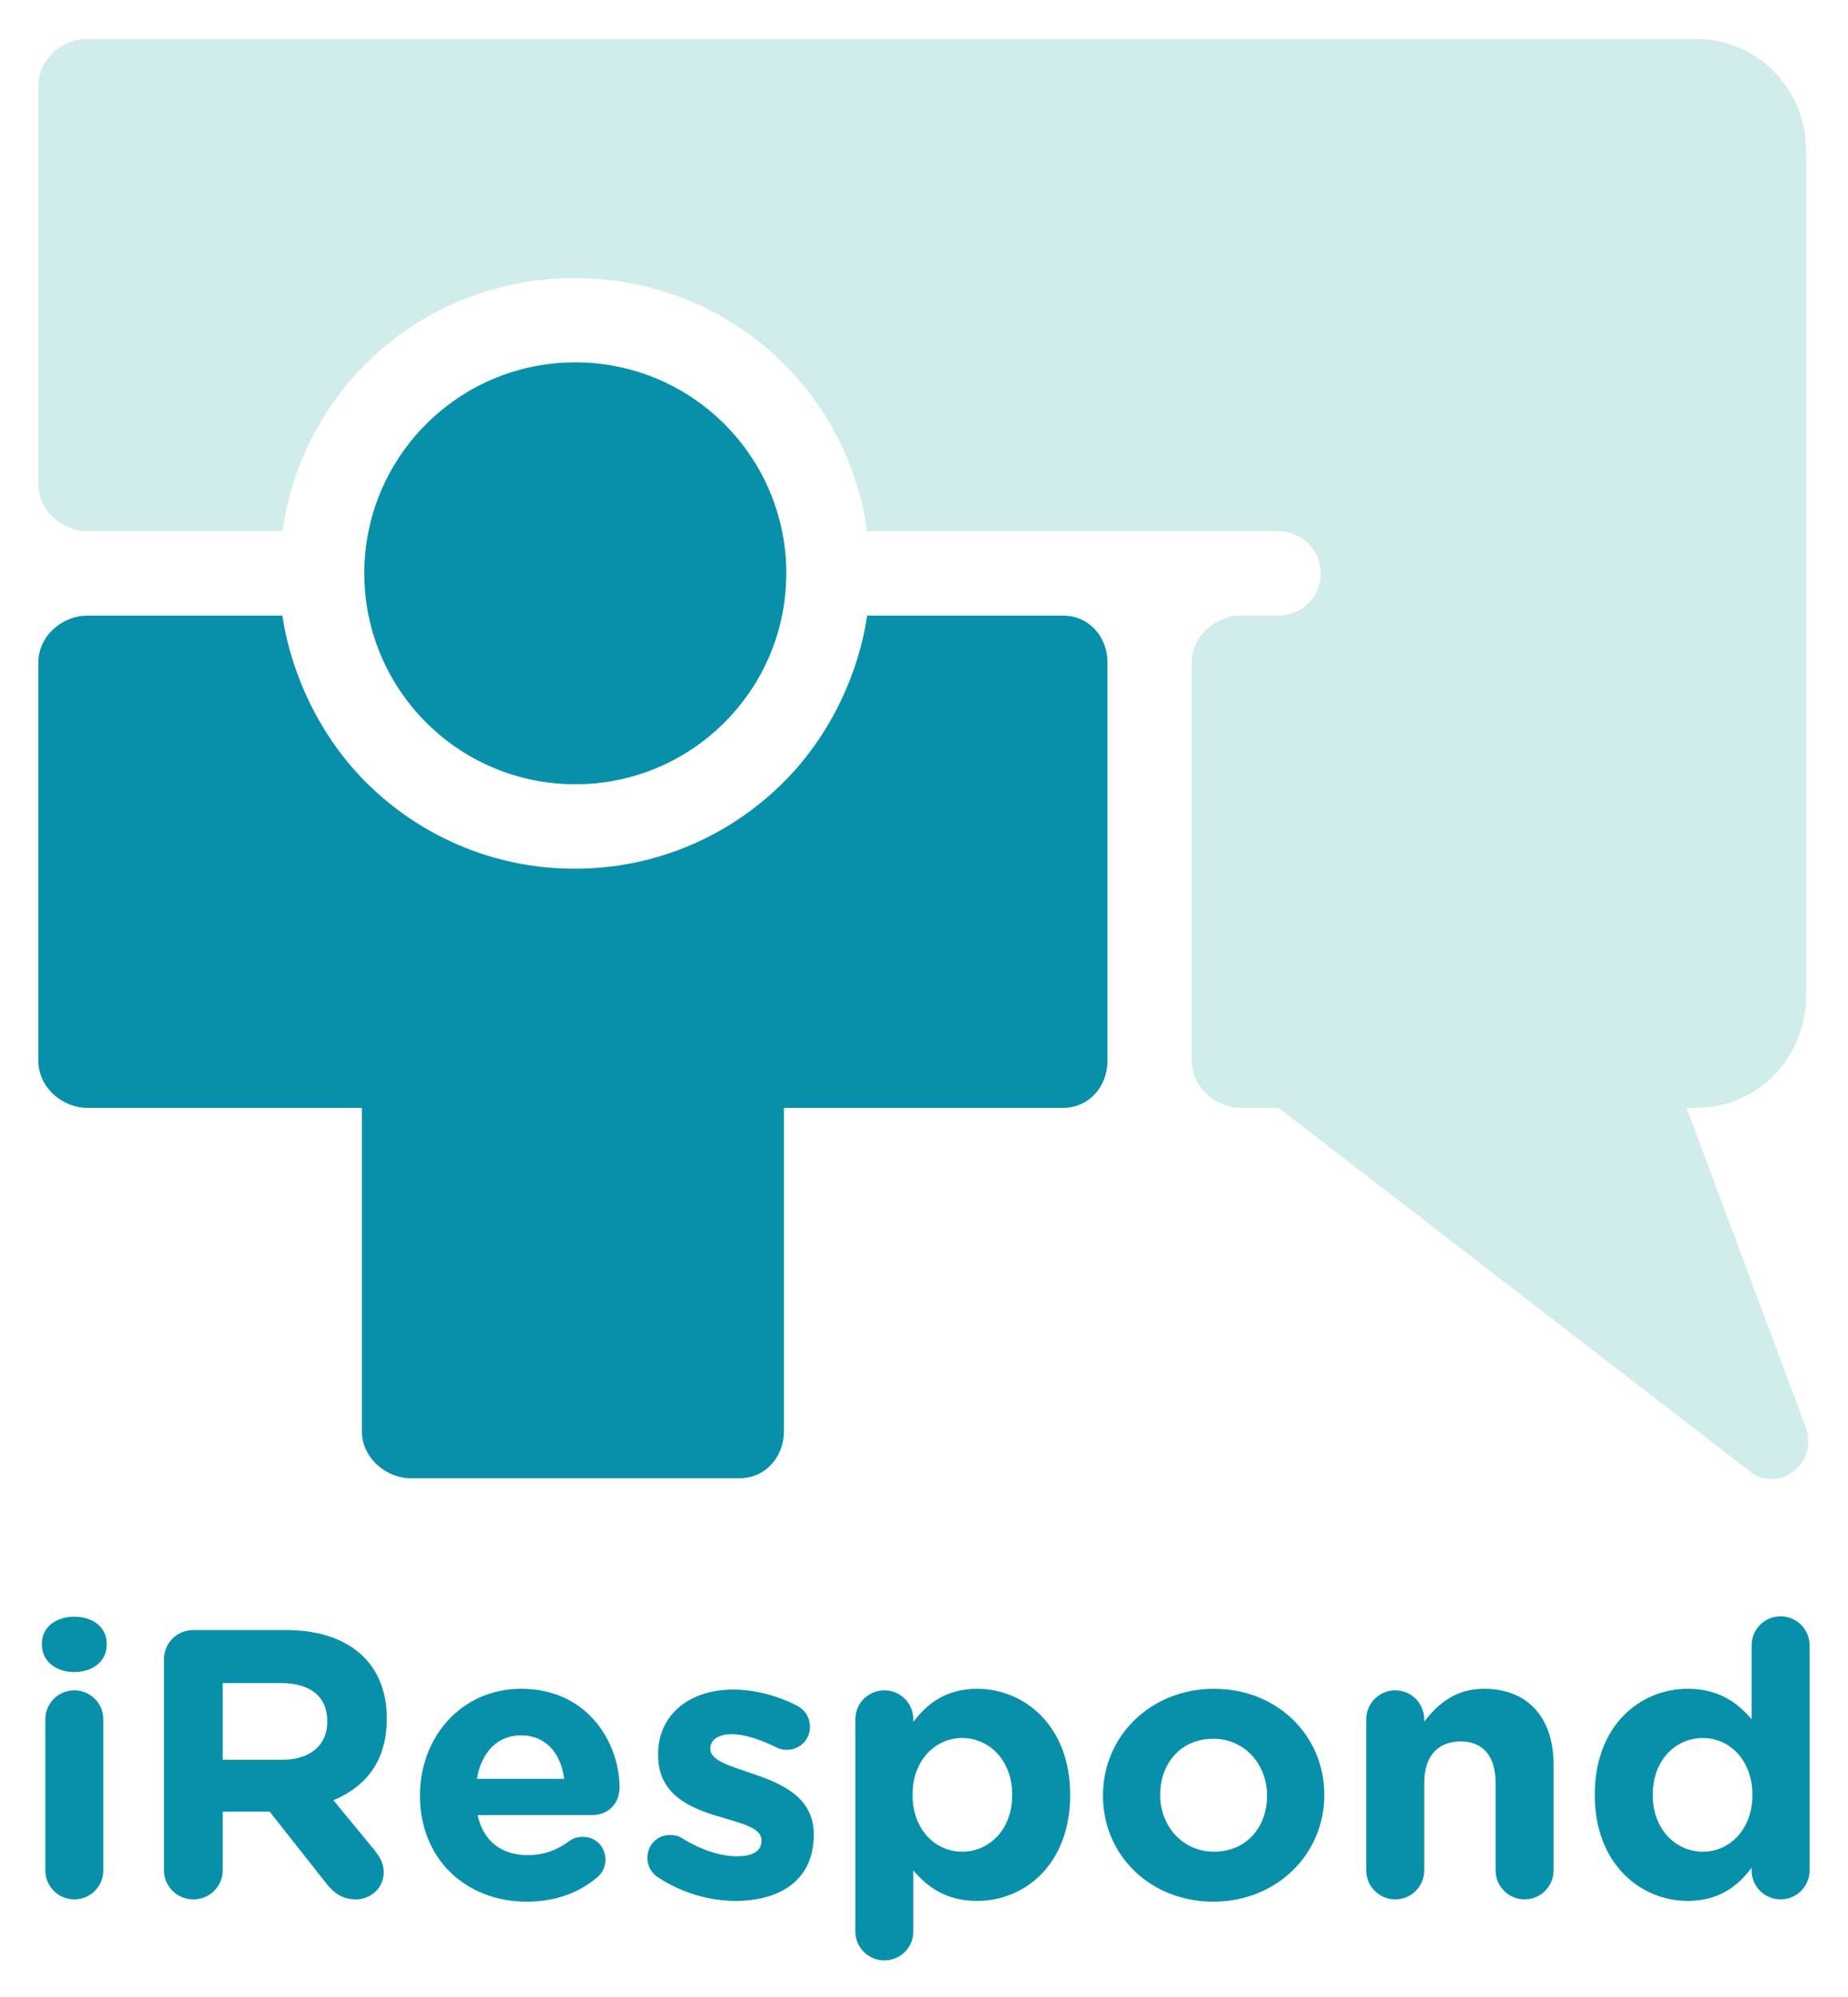
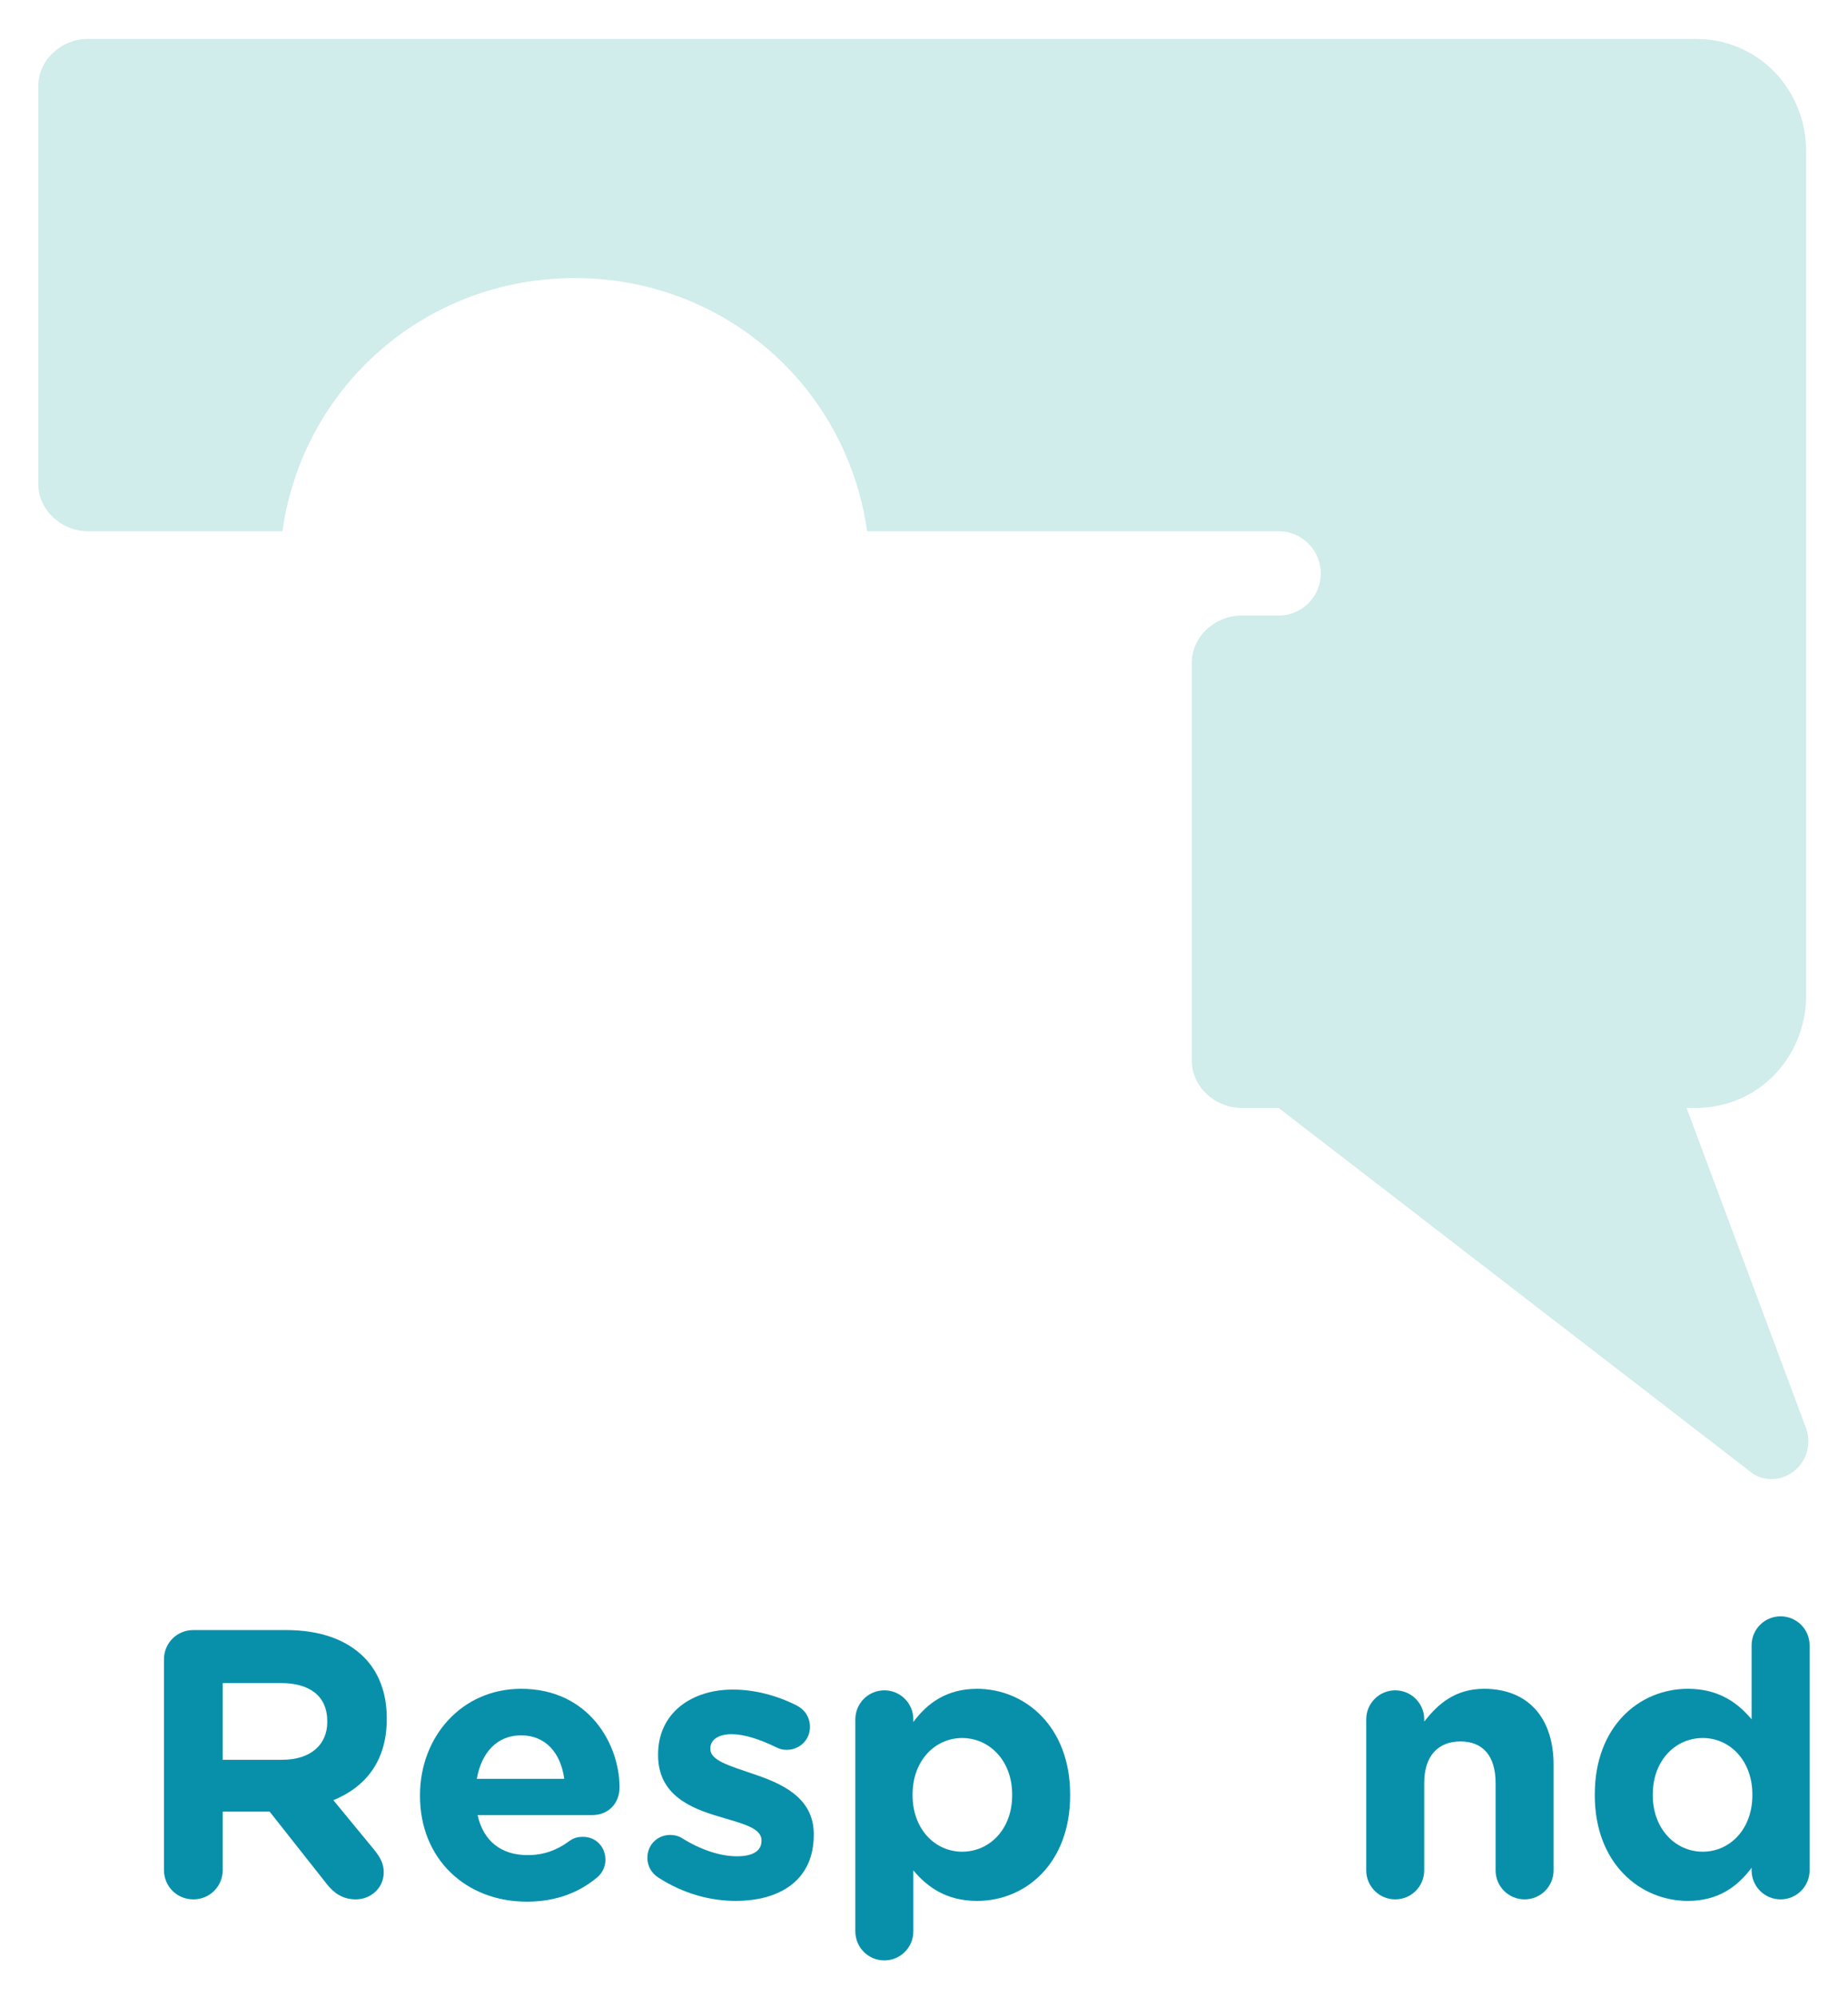
<svg xmlns="http://www.w3.org/2000/svg" role="img" viewBox="-10.92 -10.92 525.34 567.84">
  <title>iRespond Global logo</title>
  <defs>
    <clipPath id="a" clipPathUnits="userSpaceOnUse">
      <path d="M0 500h500V0H0z" />
    </clipPath>
  </defs>
  <g clip-path="url(#a)" transform="matrix(1.333 0 0 -1.333 -99.833 608.667) translate(13.875 1.5)" opacity=".965">
-     <path fill="#008ca8" fill-opacity="1" fill-rule="nonzero" stroke="none" d="M279.5 332h-41.749c-1.935-13-8.158-25.635-17.251-34.959-11.442-11.734-27.415-19.025-45.099-19.025-17.581 0-33.473 7.201-44.901 18.815-9.201 9.352-15.499 22.169-17.448 35.169H71.5c-5.523 0-10.5-4.456-10.5-9.979v-85C61 231.499 65.977 227 71.5 227H130v-68.979c0-5.522 4.977-10.021 10.5-10.021h70c5.523 0 9.5 4.499 9.5 10.021V227h59.5c5.523 0 9.5 4.499 9.5 10.021v85c0 5.523-3.977 9.979-9.5 9.979" />
-     <path fill="#008ca8" fill-opacity="1" fill-rule="nonzero" stroke="none" d="M219.612 350.022c-4.169 20.54-22.328 36-44.099 36-21.77 0-39.928-15.46-44.097-36-.591-2.908-.902-5.918-.902-9 0-3.083.311-6.092.902-9 4.169-20.54 22.327-36 44.097-36 21.771 0 39.93 15.46 44.099 36 .554 2.731.853 5.554.888 8.44.002.187.014.372.014.56 0 3.082-.312 6.092-.902 9" />
    <path fill="#ceebea" fill-opacity="1" fill-rule="nonzero" stroke="none" d="M438 251.022v180c0 13.255-10.245 23.979-23.5 23.979h-343c-5.523 0-10.5-4.456-10.5-9.979v-85c0-5.523 4.977-10.021 10.5-10.021h41.552c4.368 31 30.613 54 62.349 54 31.737 0 57.981-23 62.35-54H325.5c4.971 0 9-4.03 9-9 0-4.971-4.029-9-9-9h-8c-5.523 0-10.5-4.456-10.5-9.979v-85c0-5.522 4.977-10.021 10.5-10.021h8l100.836-77.776c1.117-.854 2.56-1.403 4.223-1.403 4.374 0 7.919 3.647 7.919 8.02 0 .9-.157 1.861-.434 2.668l.007-.005-25.551 68.496h2c13.255 0 23.5 10.766 23.5 24.021" />
-     <path fill="#008ca8" fill-opacity="1" fill-rule="nonzero" stroke="none" d="M62.493 96.586c0 3.417 2.764 6.184 6.182 6.184 3.42 0 6.184-2.767 6.184-6.184V64.363c0-3.414-2.764-6.182-6.184-6.182-3.418 0-6.182 2.768-6.182 6.182zm-.734 16.11c0 3.579 3.009 5.778 6.916 5.778 3.908 0 6.919-2.199 6.919-5.778v-.16c0-3.584-3.011-5.864-6.919-5.864-3.907 0-6.916 2.28-6.916 5.864z" />
    <path fill="#008ca8" fill-opacity="1" fill-rule="nonzero" stroke="none" d="M113.018 87.957c6.104 0 9.602 3.262 9.602 8.056v.168c0 5.368-3.744 8.134-9.844 8.134h-12.45V87.957zm-25.225 21.4c0 3.503 2.767 6.269 6.266 6.269h19.771c7.243 0 12.86-2.033 16.603-5.778 3.174-3.176 4.878-7.648 4.878-13.017v-.163c0-8.952-4.473-14.485-11.39-17.333l8.705-10.576c1.222-1.548 2.035-2.848 2.035-4.8 0-3.503-2.927-5.778-5.937-5.778-2.848 0-4.72 1.383-6.188 3.251l-12.204 15.462h-10.006V64.442c0-3.493-2.769-6.261-6.267-6.261-3.499 0-6.266 2.768-6.266 6.261z" />
    <path fill="#008ca8" fill-opacity="1" fill-rule="nonzero" stroke="none" d="M173.154 83.893c-.734 5.531-3.992 9.277-9.199 9.277-5.124 0-8.458-3.663-9.439-9.277zm-7.977-26.199c-13.101 0-22.782 9.191-22.782 22.534v.167c0 12.451 8.869 22.7 21.56 22.7 14.57 0 20.994-11.96 20.994-20.989 0-3.585-2.523-5.943-5.776-5.943h-24.489c1.216-5.618 5.124-8.543 10.655-8.543 3.42 0 6.268 1.059 8.79 2.925.892.651 1.709.977 3.011.977 2.764 0 4.799-2.116 4.799-4.879 0-1.628-.729-2.853-1.627-3.66-3.822-3.262-8.79-5.289-15.135-5.289" />
    <path fill="#008ca8" fill-opacity="1" fill-rule="nonzero" stroke="none" d="M193.251 62.815c-1.301.816-2.36 2.278-2.36 4.232 0 2.765 2.112 4.882 4.882 4.882.898 0 1.789-.238 2.439-.65 4.154-2.601 8.302-3.906 11.801-3.906 3.58 0 5.206 1.305 5.206 3.257v.162c0 2.686-4.231 3.58-9.03 5.045-6.105 1.791-13.021 4.634-13.021 13.101v.16c0 8.869 7.163 13.834 15.946 13.834 4.557 0 9.277-1.218 13.511-3.336 1.789-.899 2.931-2.524 2.931-4.639 0-2.763-2.198-4.881-4.966-4.881-.897 0-1.464.163-2.276.565-3.503 1.711-6.838 2.769-9.439 2.769-3.011 0-4.559-1.299-4.559-3.01v-.161c0-2.441 4.149-3.583 8.869-5.21 6.104-2.035 13.185-4.961 13.185-12.939v-.161c0-9.678-7.244-14.077-16.683-14.077-5.371 0-11.149 1.544-16.436 4.963" />
    <path fill="#008ca8" fill-opacity="1" fill-rule="nonzero" stroke="none" d="M268.68 80.394v.158c0 7.246-4.882 12.046-10.662 12.046-5.773 0-10.577-4.8-10.577-12.046v-.158c0-7.244 4.804-12.044 10.577-12.044 5.78 0 10.662 4.72 10.662 12.044m-33.443 16.191c0 3.417 2.769 6.184 6.183 6.184 3.42 0 6.184-2.767 6.184-6.184v-.573c3.014 4.071 7.162 7.082 13.593 7.082 10.167 0 19.85-7.974 19.85-22.542v-.158c0-14.568-9.518-22.542-19.85-22.542-6.592 0-10.662 3.012-13.593 6.511V51.34c0-3.413-2.764-6.177-6.184-6.177-3.414 0-6.183 2.764-6.183 6.177z" />
-     <path fill="#008ca8" fill-opacity="1" fill-rule="nonzero" stroke="none" d="M323.033 80.228v.167c0 6.428-4.636 12.041-11.469 12.041-7.079 0-11.312-5.454-11.312-11.883v-.158c0-6.431 4.635-12.044 11.474-12.044 7.079 0 11.307 5.45 11.307 11.877m-34.985 0v.167c0 12.527 10.092 22.7 23.678 22.7 13.505 0 23.516-10.008 23.516-22.542v-.158c0-12.534-10.09-22.701-23.678-22.701-13.509 0-23.516 10.004-23.516 22.534" />
    <path fill="#008ca8" fill-opacity="1" fill-rule="nonzero" stroke="none" d="M344.189 96.586c0 3.417 2.77 6.184 6.185 6.184 3.417 0 6.181-2.767 6.181-6.184v-.489c2.85 3.662 6.516 6.998 12.776 6.998 9.359 0 14.811-6.181 14.811-16.193V64.363c0-3.414-2.765-6.182-6.185-6.182-3.418 0-6.182 2.768-6.182 6.182v18.631c0 5.862-2.769 8.872-7.488 8.872-4.718 0-7.732-3.01-7.732-8.872V64.363c0-3.414-2.764-6.182-6.181-6.182-3.415 0-6.185 2.768-6.185 6.182z" />
    <path fill="#008ca8" fill-opacity="1" fill-rule="nonzero" stroke="none" d="M405.298 80.553v-.158c0-7.244 4.883-12.044 10.661-12.044 5.774 0 10.577 4.8 10.577 12.044v.158c0 7.246-4.803 12.046-10.577 12.046-5.778 0-10.661-4.722-10.661-12.046m33.443-16.189c0-3.415-2.77-6.183-6.185-6.183-3.419 0-6.183 2.768-6.183 6.183v.569c-3.012-4.068-7.163-7.08-13.592-7.08-10.171 0-19.851 7.973-19.851 22.542v.158c0 14.567 9.518 22.542 19.851 22.542 6.59 0 10.663-3.011 13.592-6.509v15.785c0 3.418 2.764 6.184 6.183 6.184 3.415 0 6.185-2.766 6.185-6.184z" />
  </g>
</svg>